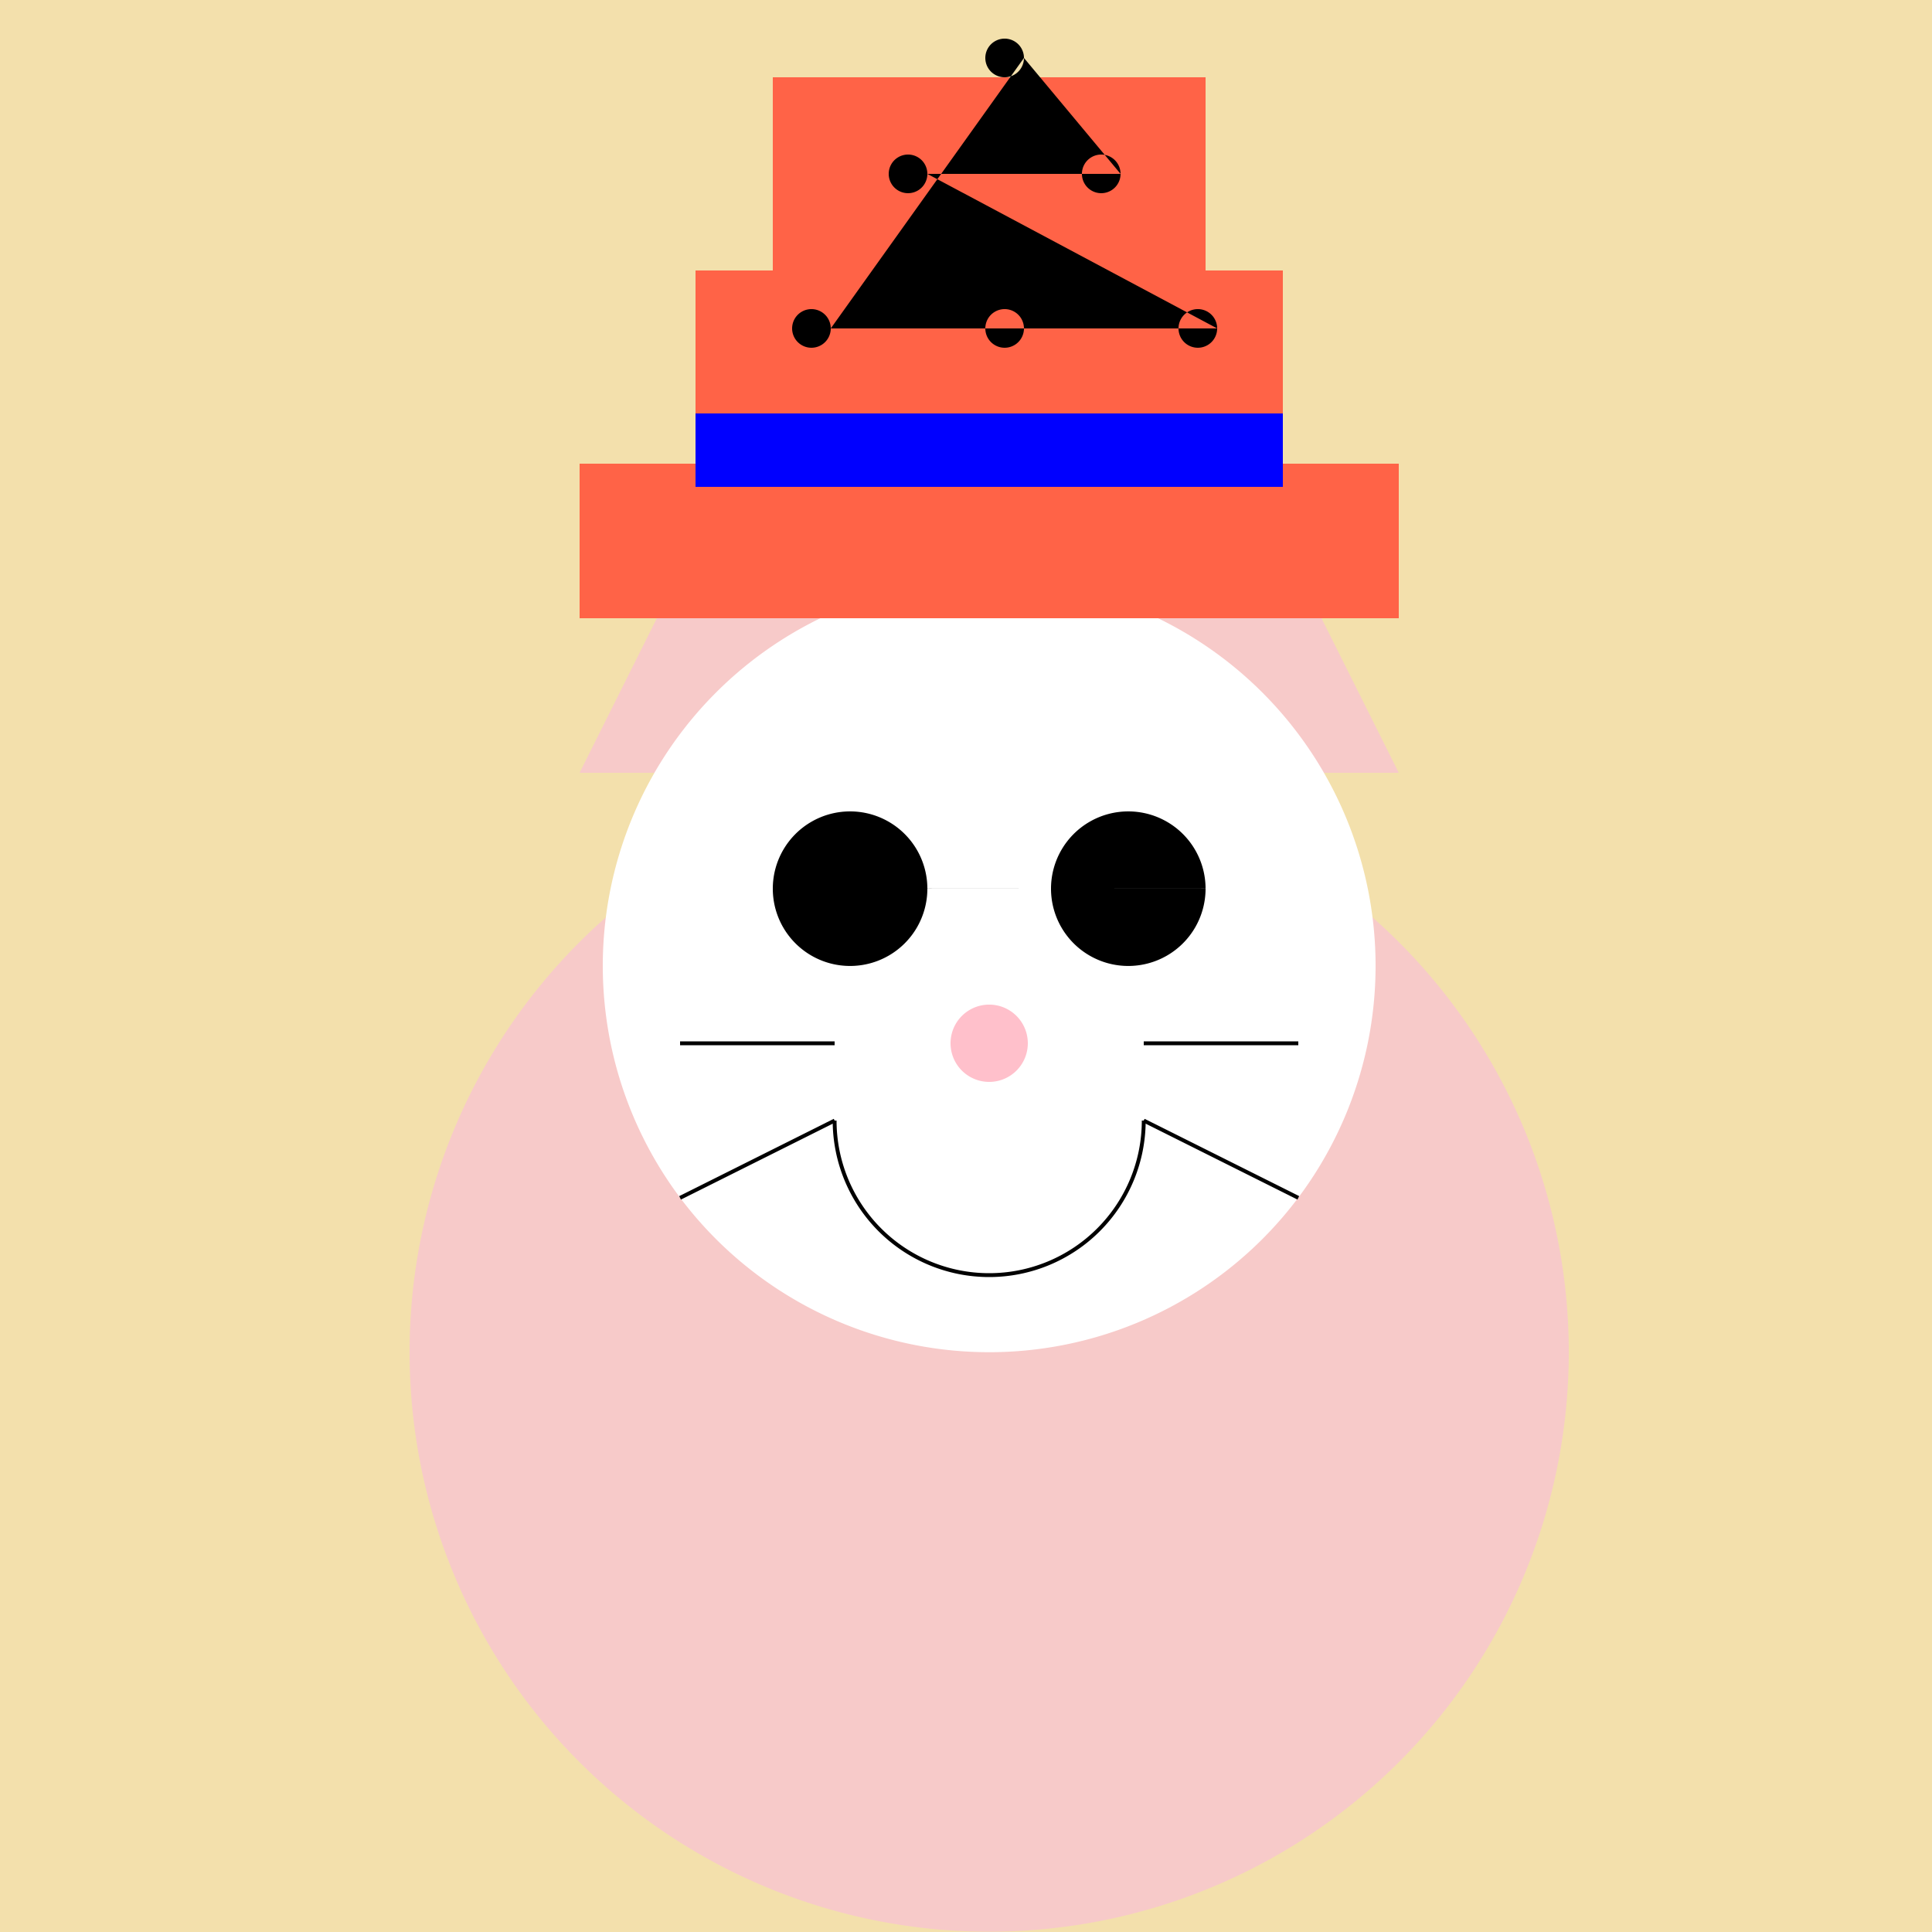
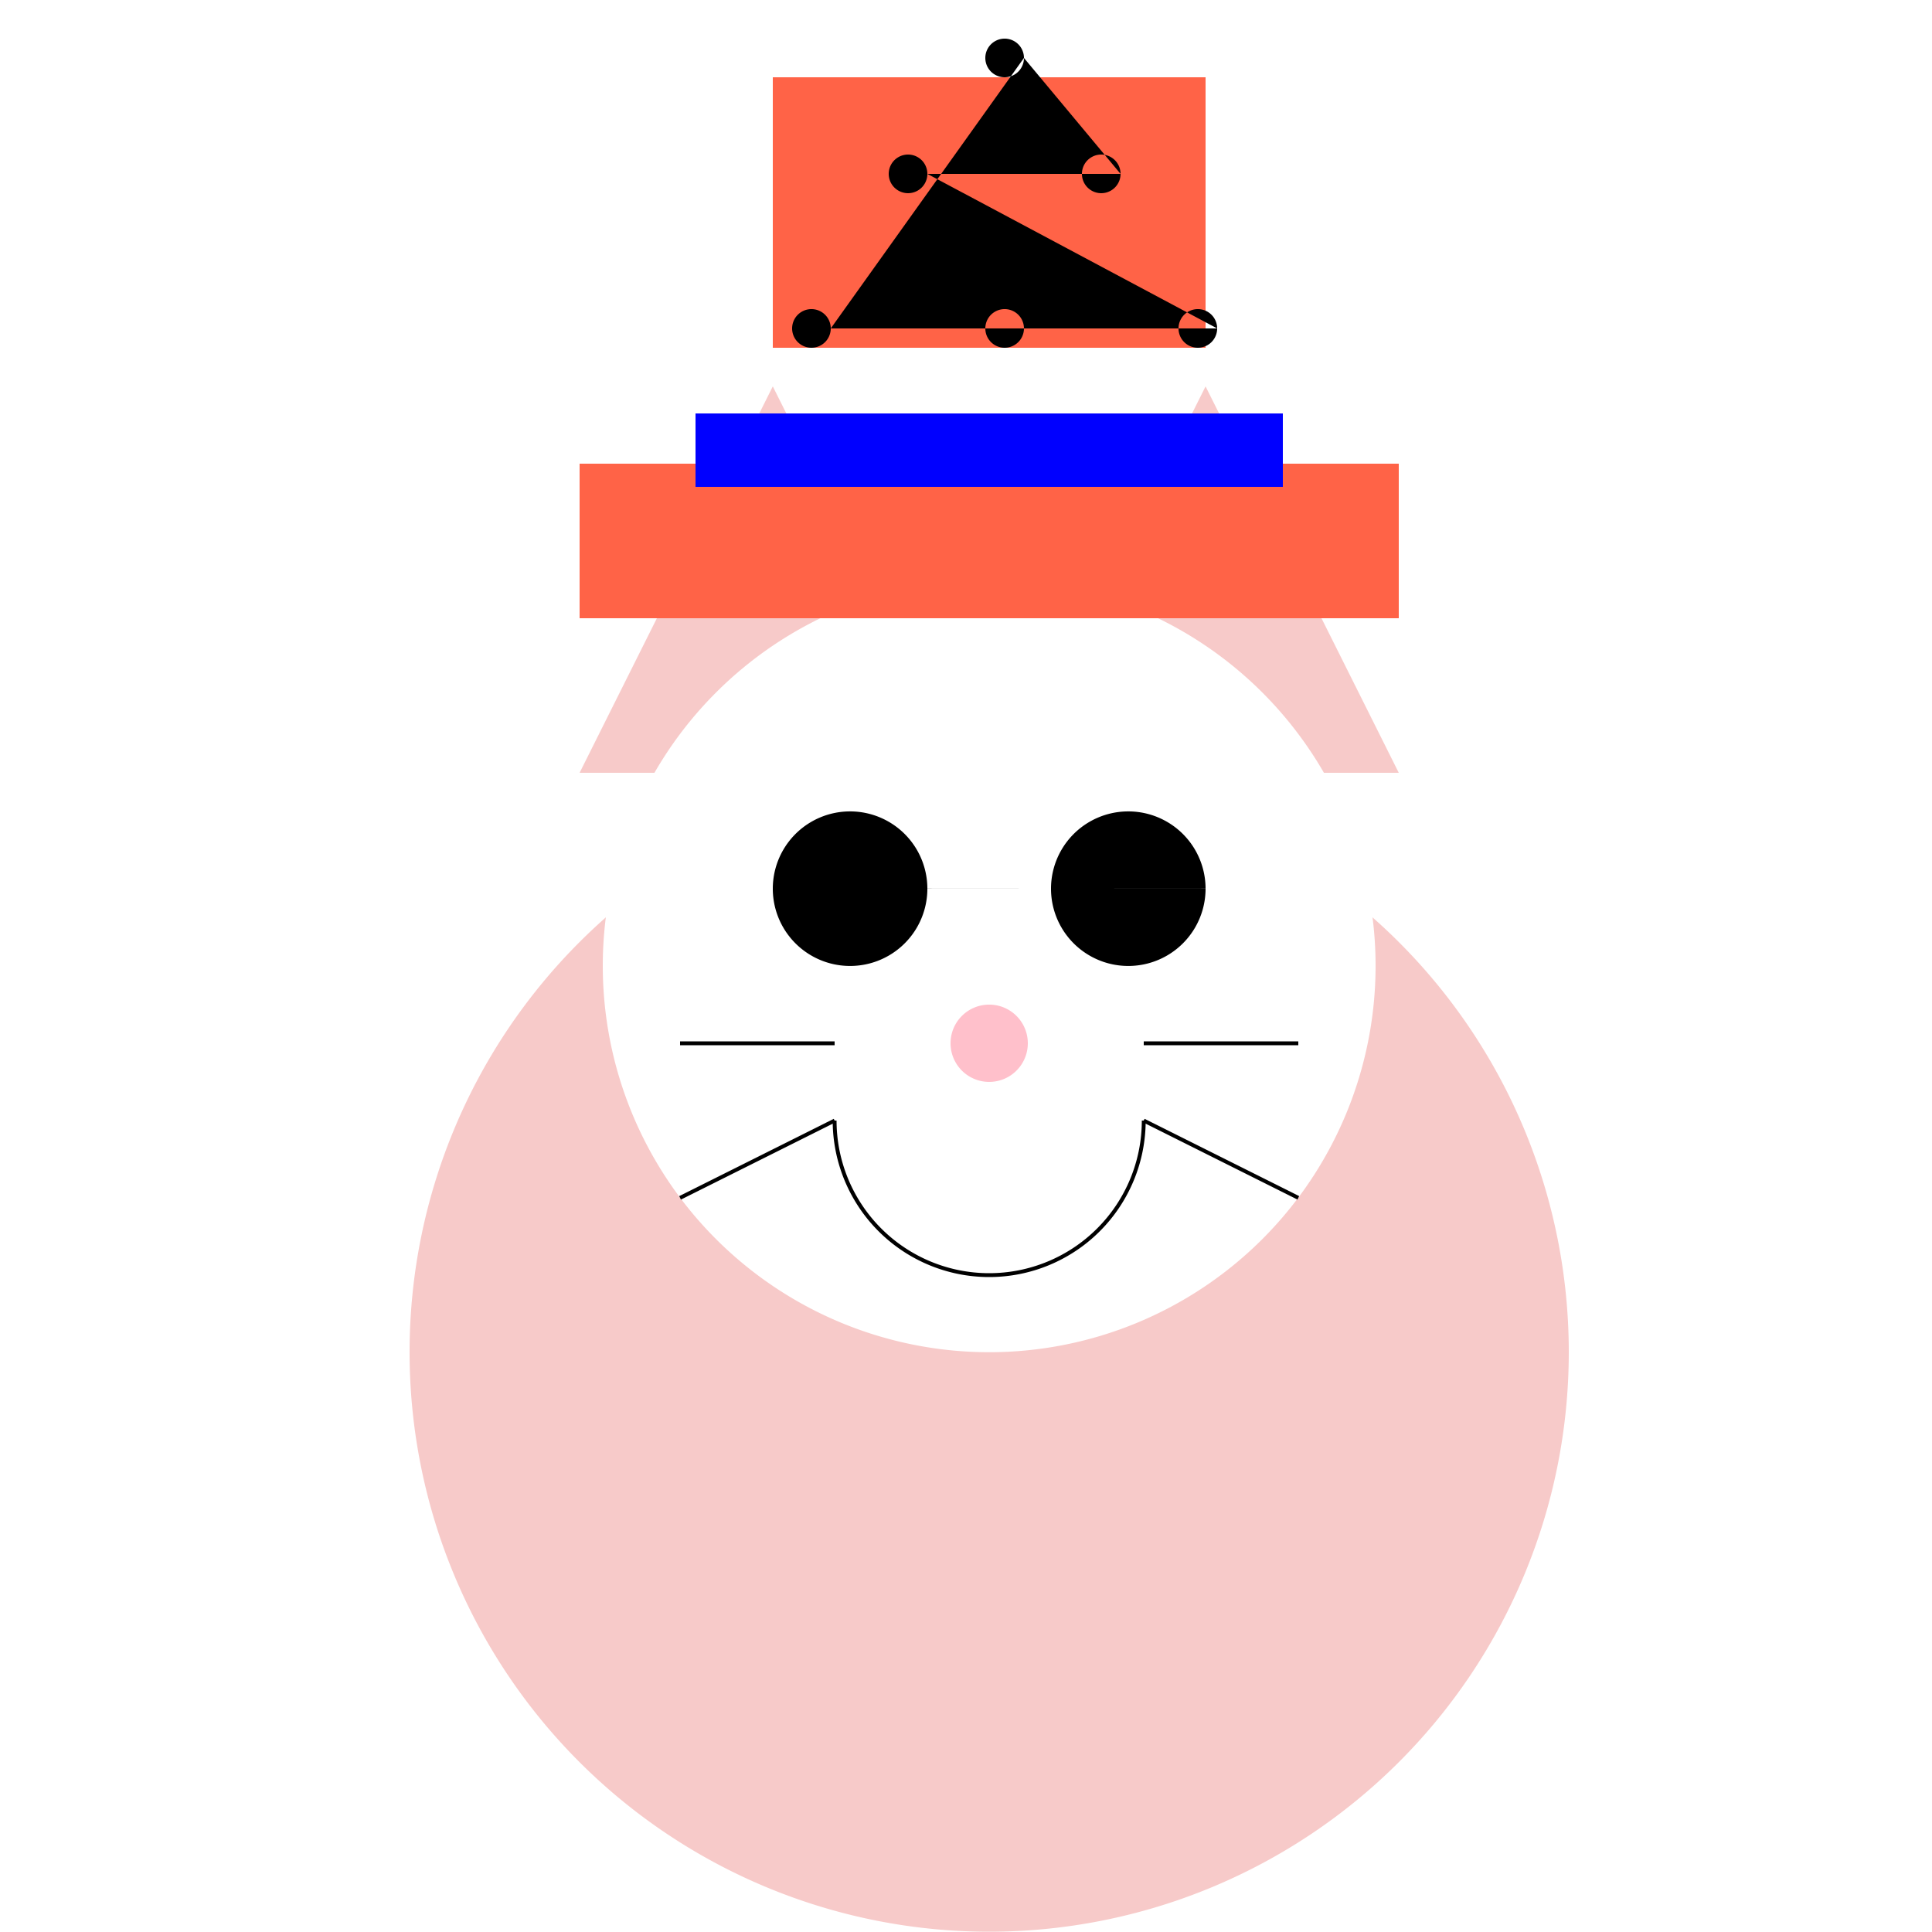
<svg xmlns="http://www.w3.org/2000/svg" width="500" height="500">
  <defs />
  <g>
-     <rect fill="#F3E0AC" stroke="none" x="0" y="0" width="512" height="512" />
    <path fill="#F7CAC9" stroke="none" paint-order="stroke fill markers" d=" M 406 350 A 150 150 0 1 1 406 349.85" />
    <path fill="#F7CAC9" stroke="none" paint-order="stroke fill markers" d=" M 150 200 L 200 100 L 250 200 Z" />
    <path fill="#F7CAC9" stroke="none" paint-order="stroke fill markers" d=" M 362 200 L 312 100 L 262 200 Z" />
    <path fill="#FFF" stroke="none" paint-order="stroke fill markers" d=" M 356 250 A 100 100 0 1 1 356 249.9" />
    <path fill="#000" stroke="none" paint-order="stroke fill markers" d=" M 240 230 A 20 20 0 1 1 240 229.98 L 312 230 A 20 20 0 1 1 312 229.98" />
    <path fill="#FFC0CB" stroke="none" paint-order="stroke fill markers" d=" M 266 270 A 10 10 0 1 1 266 269.99" />
    <path fill="none" stroke="#000" paint-order="fill stroke markers" d=" M 296 290 A 40 40 0 0 1 216 290" stroke-miterlimit="10" stroke-dasharray="" />
    <path fill="none" stroke="#000" paint-order="fill stroke markers" d=" M 216 270 L 176 270 M 296 270 L 336 270 M 216 290 L 176 310 M 296 290 L 336 310" stroke-miterlimit="10" stroke-dasharray="" />
    <path fill="none" stroke="none" />
    <rect fill="#FF6347" stroke="none" x="150" y="120" width="212" height="40" />
-     <rect fill="#FF6347" stroke="none" x="180" y="70" width="152" height="70" />
    <rect fill="#FF6347" stroke="none" x="200" y="20" width="112" height="70" />
    <path fill="#000" stroke="none" paint-order="stroke fill markers" d=" M 215 85 A 5 5 0 1 1 215 84.995 L 265 85 A 5 5 0 1 1 265 84.995 L 315 85 A 5 5 0 1 1 315 84.995 L 240 45 A 5 5 0 1 1 240 44.995 L 290 45 A 5 5 0 1 1 290 44.995 L 265 15 A 5 5 0 1 1 265 14.995" />
    <path fill="#0000FF" stroke="none" paint-order="stroke fill markers" d=" M 180 107 L 332 107 L 332 126 L 180 126 Z" />
  </g>
</svg>